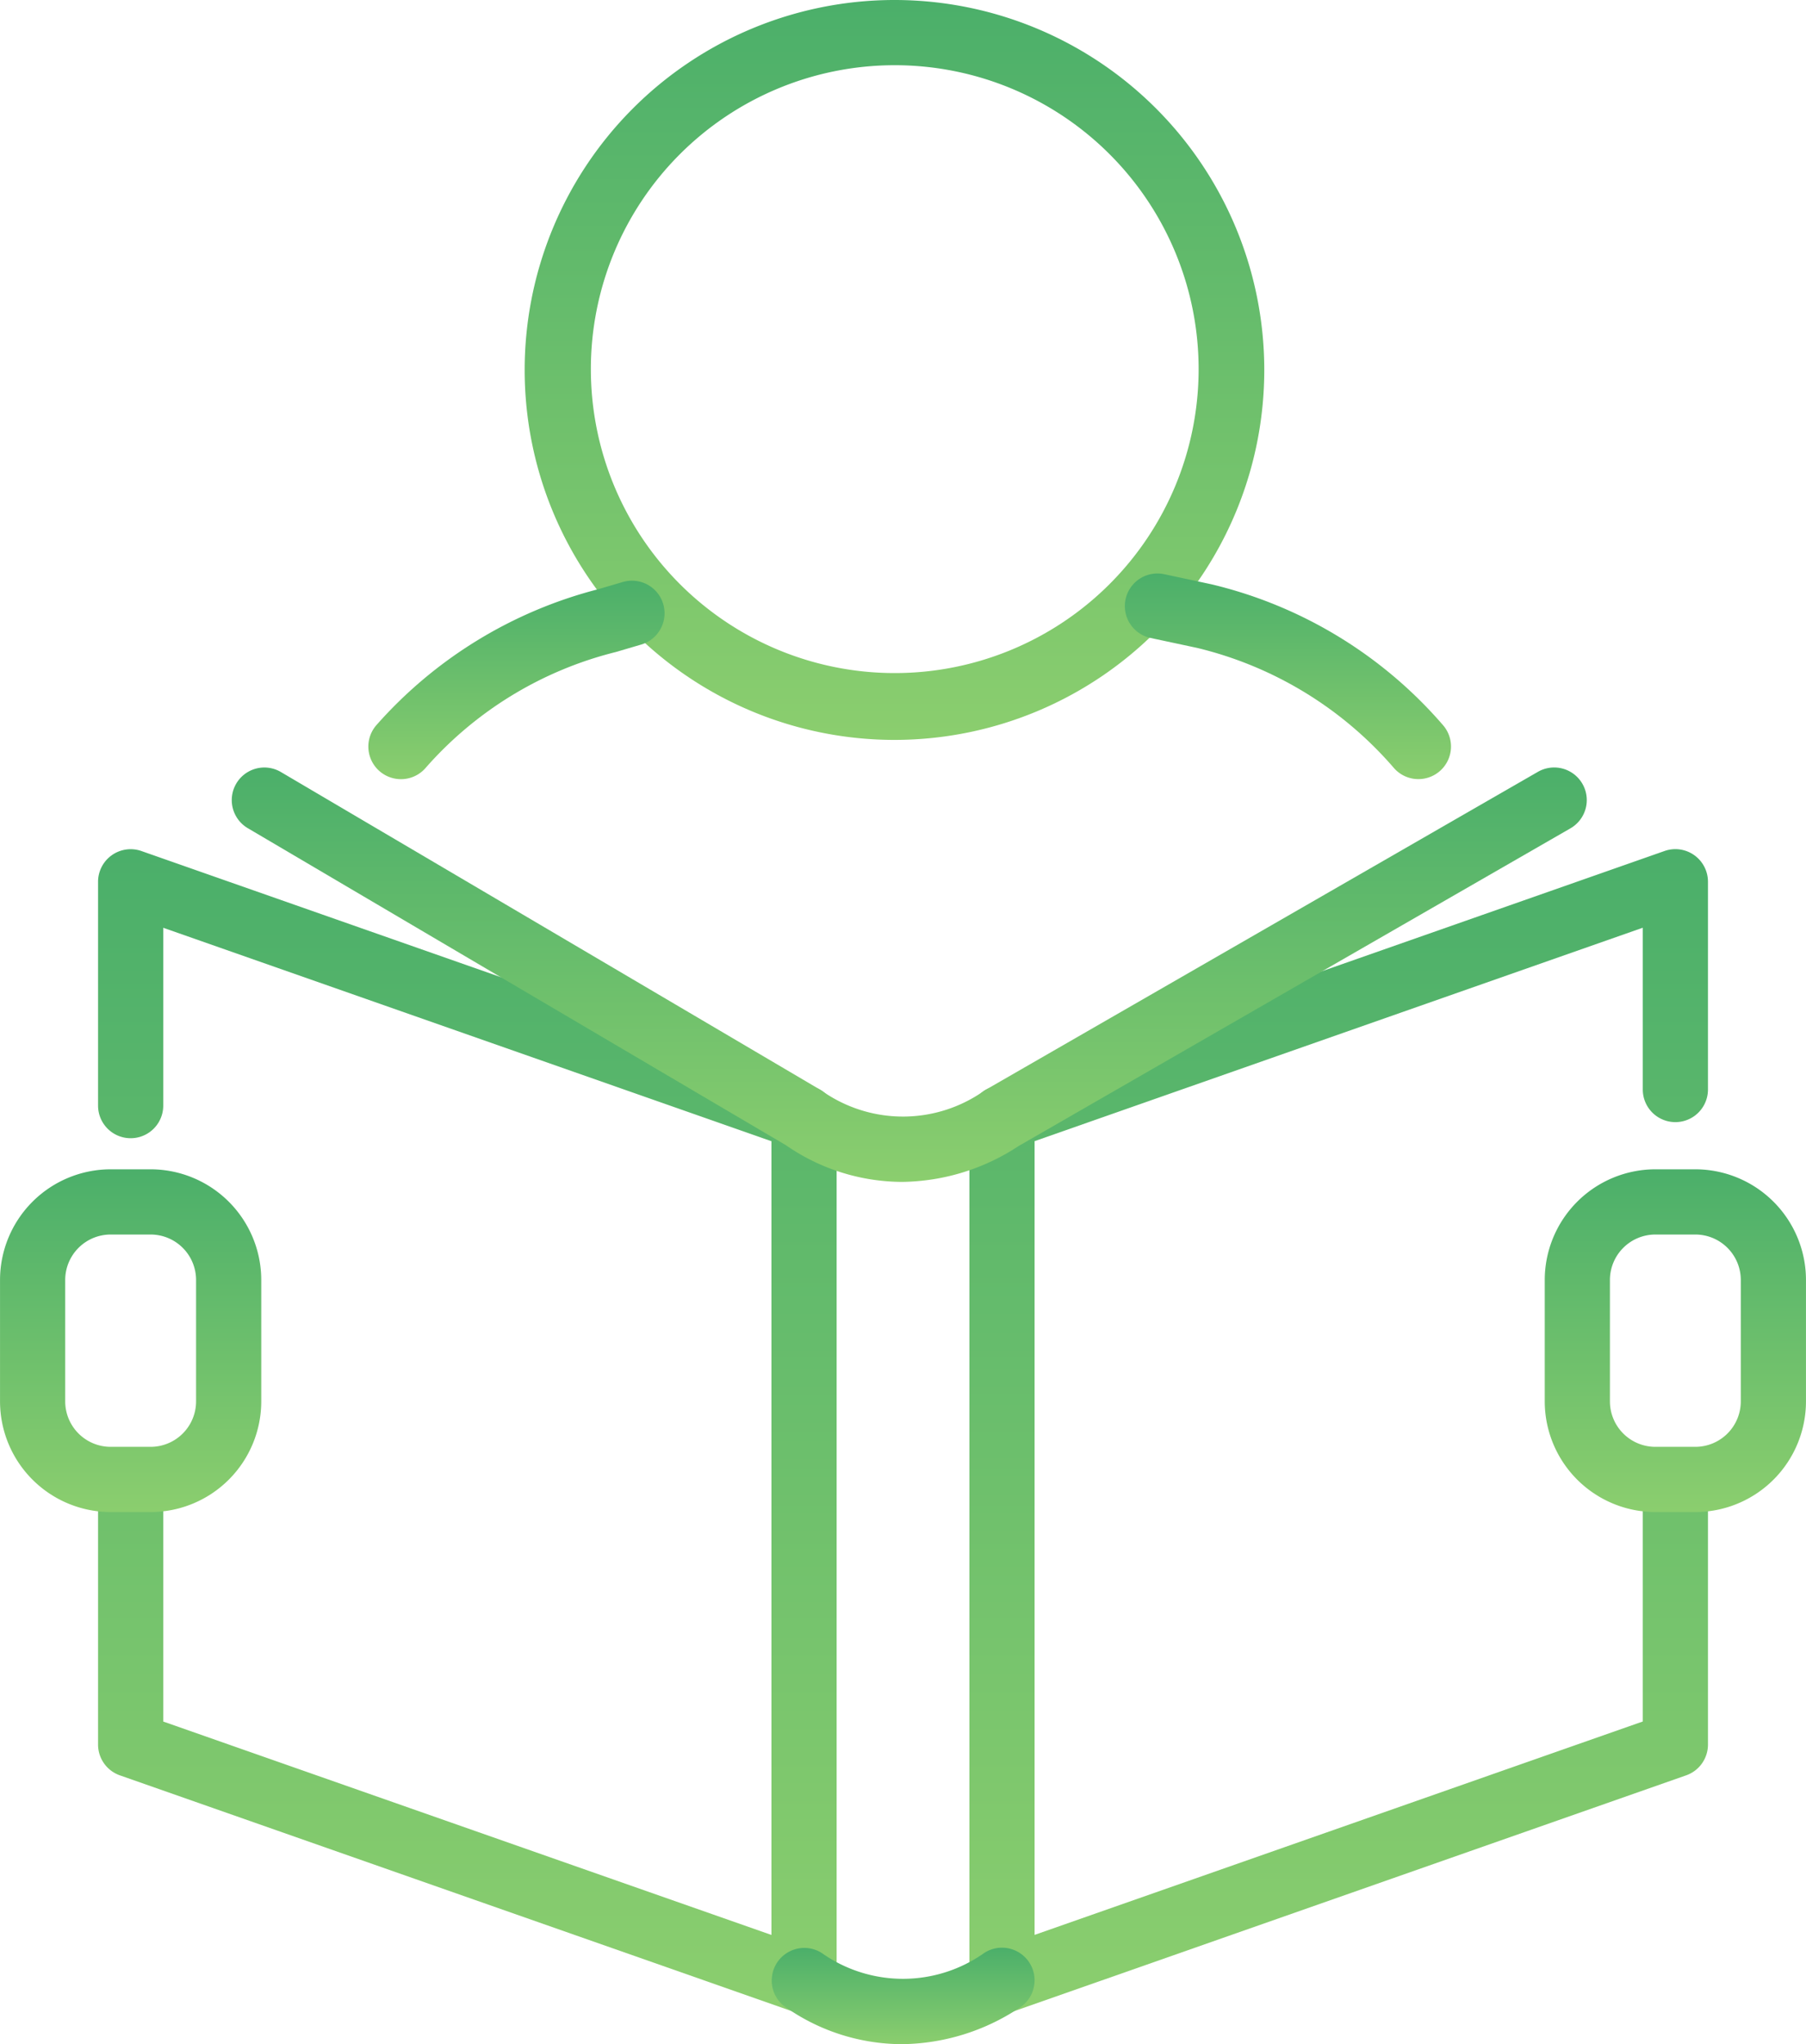
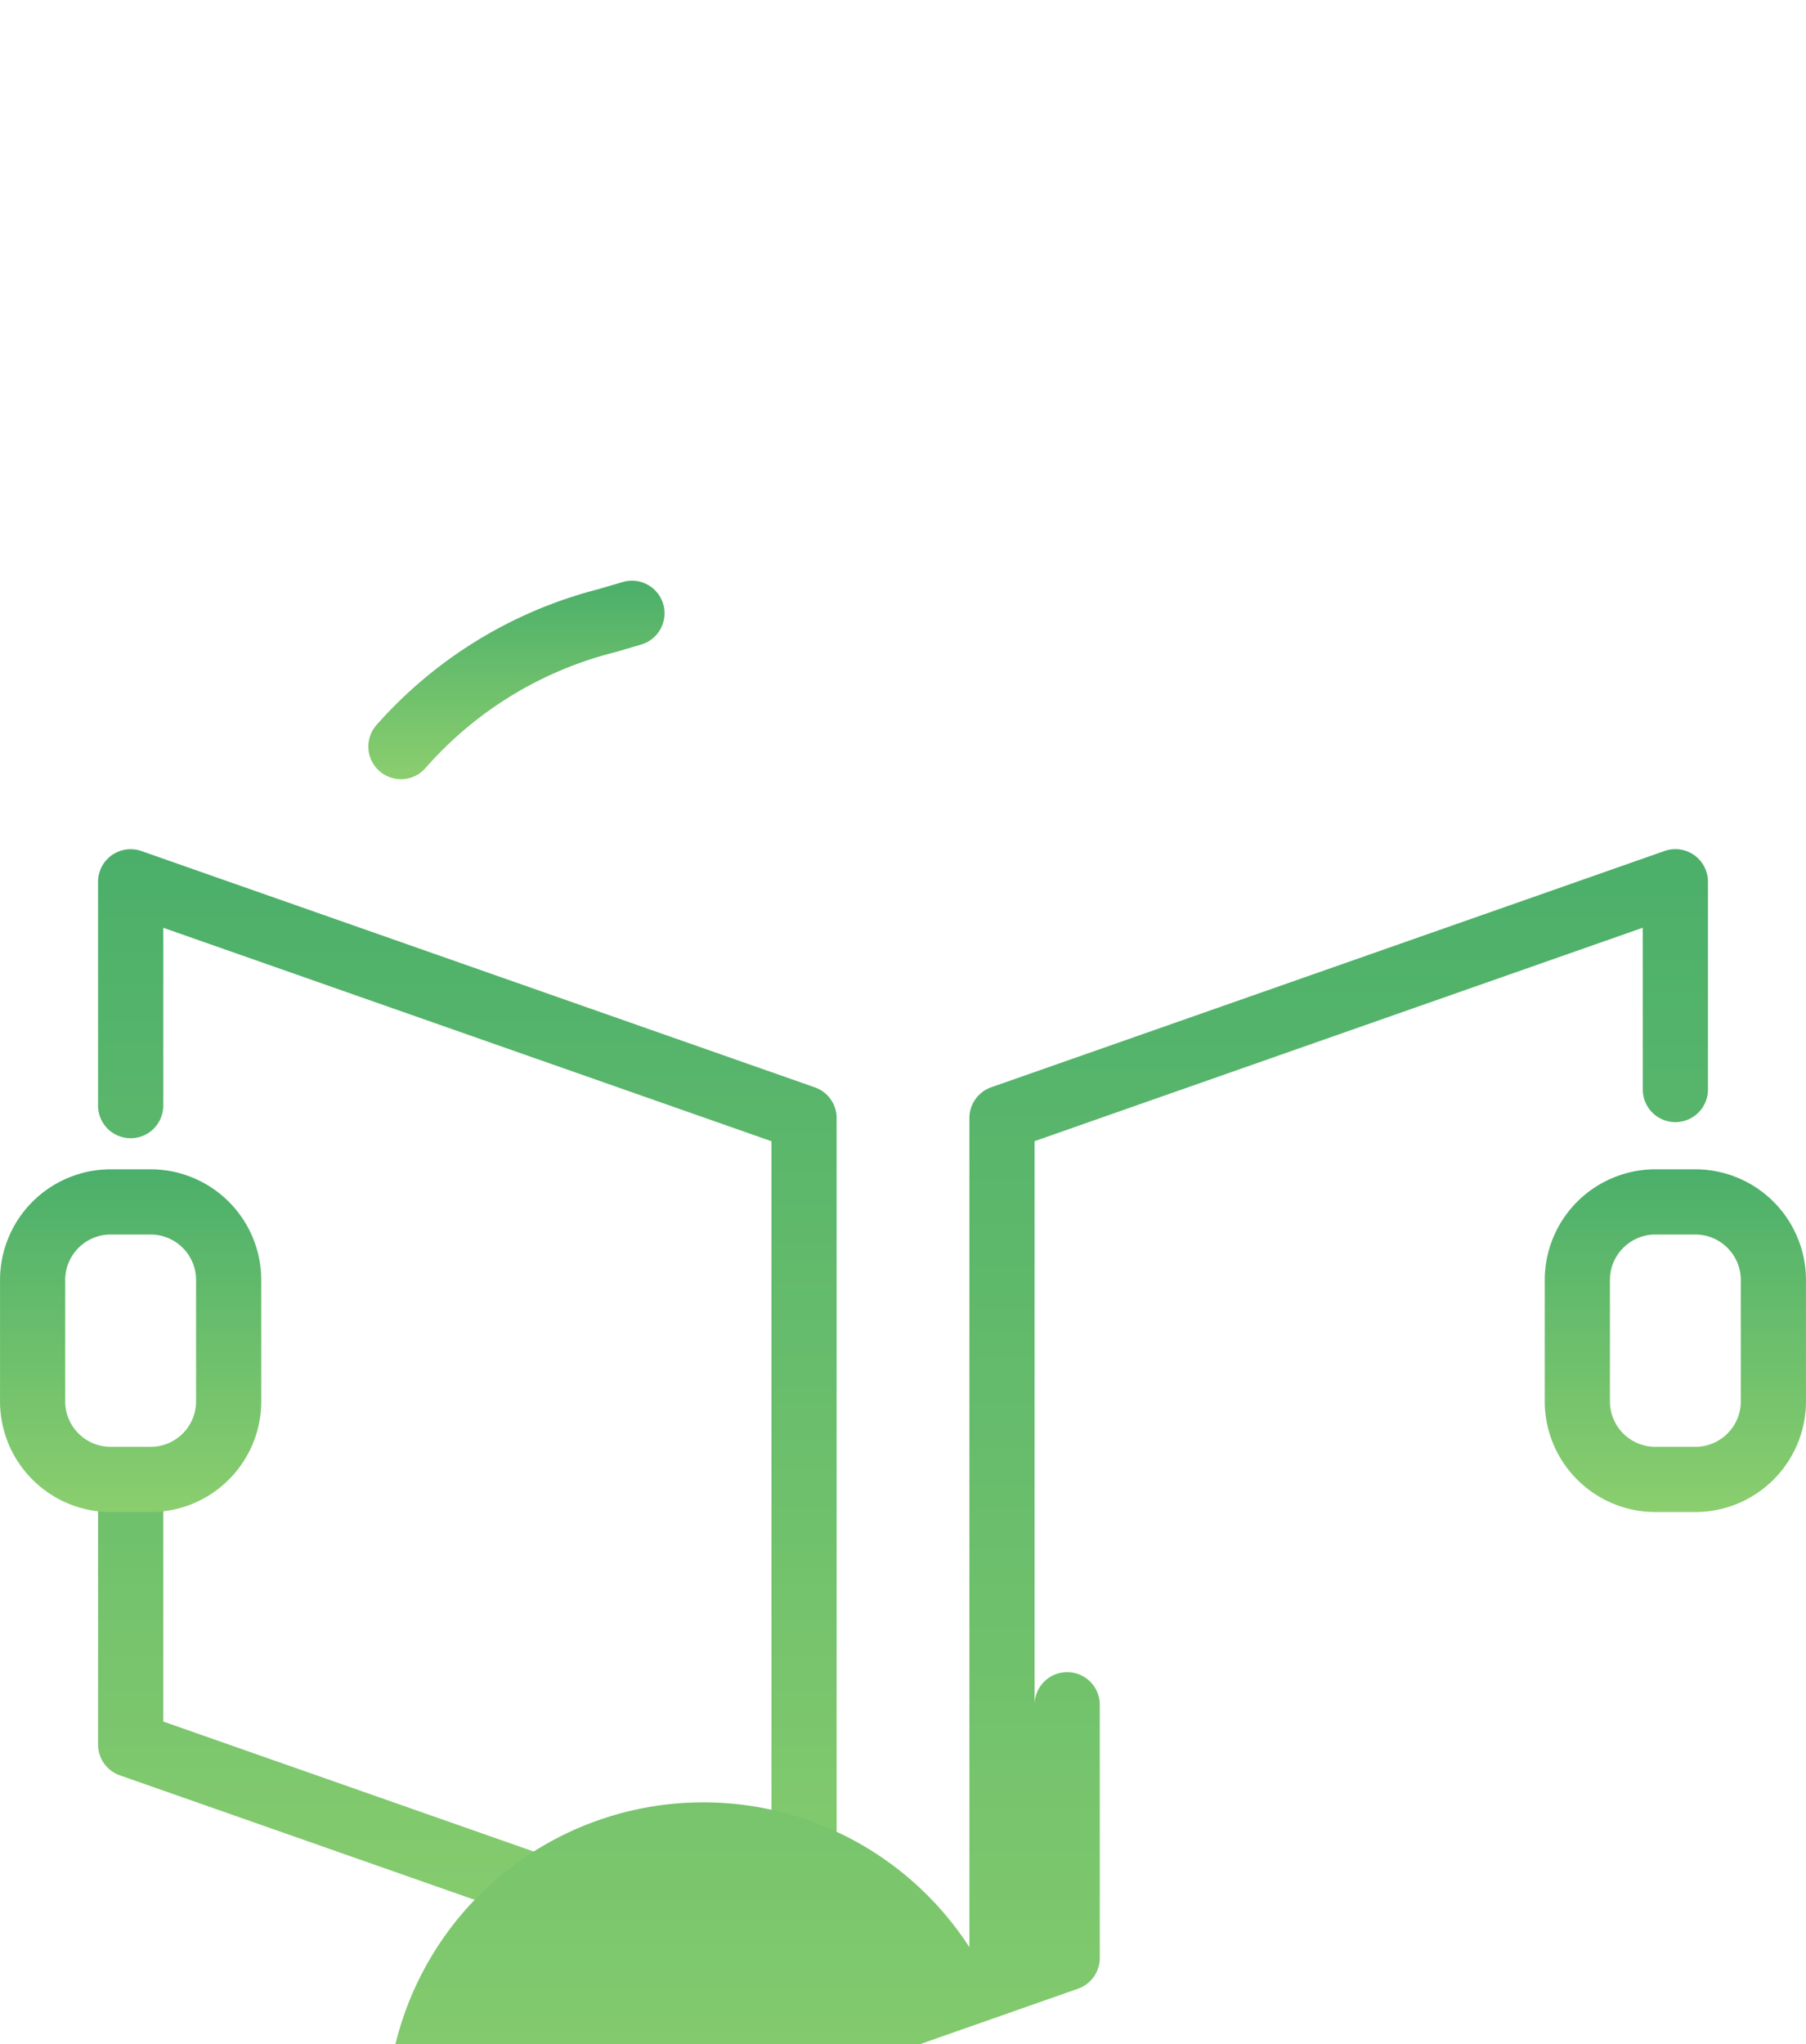
<svg xmlns="http://www.w3.org/2000/svg" id="Group_26496" data-name="Group 26496" width="67.11" height="75.948" viewBox="0 0 67.11 75.948">
  <defs>
    <linearGradient id="linear-gradient" x1="0.5" x2="0.5" y2="1" gradientUnits="objectBoundingBox">
      <stop offset="0" stop-color="#4baf6a" />
      <stop offset="1" stop-color="#8bce6e" />
    </linearGradient>
  </defs>
  <g id="Group_26100" data-name="Group 26100" transform="translate(13.684)">
-     <path id="Path_94051" data-name="Path 94051" d="M2429.992,2269.659a13.745,13.745,0,0,1-.093-27.49h.1a13.745,13.745,0,0,1,.094,27.489l-.009-1.211.009,1.211Zm0-25.067h-.08a11.292,11.292,0,1,0,.08,0Z" transform="translate(-2410.388 -2242.169)" fill="url(#linear-gradient)" />
    <path id="Path_94052" data-name="Path 94052" d="M2381.161,2383.109a1.211,1.211,0,0,1-.915-2,16.454,16.454,0,0,1,8.244-5.056l.917-.269a1.211,1.211,0,0,1,.684,2.324l-.931.274-.03.008a13.849,13.849,0,0,0-7.053,4.306A1.209,1.209,0,0,1,2381.161,2383.109Z" transform="translate(-2379.95 -2354.16)" fill="url(#linear-gradient)" />
-     <path id="Path_94053" data-name="Path 94053" d="M2564.955,2381.755a1.207,1.207,0,0,1-.925-.428,13.97,13.97,0,0,0-7.305-4.448l-1.722-.368a1.211,1.211,0,0,1,.506-2.369l1.744.373.043.01a16.379,16.379,0,0,1,8.581,5.236,1.211,1.211,0,0,1-.922,1.994Z" transform="translate(-2525.93 -2352.808)" fill="url(#linear-gradient)" />
  </g>
  <g id="Group_26102" data-name="Group 26102" transform="translate(0 28.514)">
    <g id="Group_26101" data-name="Group 26101" transform="translate(3.643 0)">
      <path id="Path_94054" data-name="Path 94054" d="M2344.006,2480.786a1.216,1.216,0,0,1-.4-.068l-25.023-8.78a1.211,1.211,0,0,1-.81-1.143v-9.156a1.211,1.211,0,0,1,2.422,0v8.3l22.6,7.929v-29.49l-22.6-7.93v6.608a1.211,1.211,0,1,1-2.422,0v-8.316a1.211,1.211,0,0,1,1.612-1.143l25.023,8.78a1.212,1.212,0,0,1,.81,1.143v32.057a1.211,1.211,0,0,1-1.211,1.211Z" transform="translate(-2317.772 -2434.492)" fill="url(#linear-gradient)" />
-       <path id="Path_94055" data-name="Path 94055" d="M2519.483,2480.785a1.211,1.211,0,0,1-1.211-1.211v-32.057a1.211,1.211,0,0,1,.81-1.143l25.023-8.78a1.211,1.211,0,0,1,1.612,1.143v7.72a1.211,1.211,0,1,1-2.422,0v-6.012l-22.6,7.93v29.49l22.6-7.929v-8.551a1.211,1.211,0,1,1,2.422,0v9.409a1.211,1.211,0,0,1-.81,1.143l-25.023,8.78A1.216,1.216,0,0,1,2519.483,2480.785Z" transform="translate(-2485.893 -2434.491)" fill="url(#linear-gradient)" />
-       <path id="Path_94056" data-name="Path 94056" d="M2477.576,2693.854a7.556,7.556,0,0,1-4.392-1.422,1.211,1.211,0,0,1,1.494-1.906,5.229,5.229,0,0,0,5.962-.067,1.211,1.211,0,0,1,1.3,2.044A8.04,8.04,0,0,1,2477.576,2693.854Z" transform="translate(-2447.7 -2646.42)" fill="url(#linear-gradient)" />
-       <path id="Path_94057" data-name="Path 94057" d="M2373.435,2434.133a7.62,7.62,0,0,1-4.314-1.363l-20-11.781a1.211,1.211,0,0,1,1.229-2.087l20.057,11.814a1.248,1.248,0,0,1,.136.093,5.226,5.226,0,0,0,5.956-.071c.015-.01.03-.019.045-.027l20.52-11.814a1.211,1.211,0,1,1,1.208,2.1l-20.5,11.8A8.031,8.031,0,0,1,2373.435,2434.133Z" transform="translate(-2343.559 -2418.735)" fill="url(#linear-gradient)" />
+       <path id="Path_94055" data-name="Path 94055" d="M2519.483,2480.785a1.211,1.211,0,0,1-1.211-1.211v-32.057a1.211,1.211,0,0,1,.81-1.143l25.023-8.78a1.211,1.211,0,0,1,1.612,1.143v7.72a1.211,1.211,0,1,1-2.422,0v-6.012l-22.6,7.93v29.49v-8.551a1.211,1.211,0,1,1,2.422,0v9.409a1.211,1.211,0,0,1-.81,1.143l-25.023,8.78A1.216,1.216,0,0,1,2519.483,2480.785Z" transform="translate(-2485.893 -2434.491)" fill="url(#linear-gradient)" />
    </g>
    <path id="Path_94058" data-name="Path 94058" d="M2300.813,2523.923h-1.487a4.115,4.115,0,0,1-4.11-4.111V2515.3a4.115,4.115,0,0,1,4.11-4.111h1.487a4.115,4.115,0,0,1,4.11,4.111v4.512A4.115,4.115,0,0,1,2300.813,2523.923Zm-1.487-10.311a1.69,1.69,0,0,0-1.688,1.688v4.512a1.69,1.69,0,0,0,1.688,1.688h1.487a1.69,1.69,0,0,0,1.688-1.688V2515.3a1.69,1.69,0,0,0-1.688-1.688Z" transform="translate(-2295.215 -2496.259)" fill="url(#linear-gradient)" />
    <path id="Path_94059" data-name="Path 94059" d="M2656.263,2523.923h-1.487a4.115,4.115,0,0,1-4.11-4.111V2515.3a4.115,4.115,0,0,1,4.11-4.111h1.487a4.115,4.115,0,0,1,4.11,4.111v4.512A4.115,4.115,0,0,1,2656.263,2523.923Zm-1.487-10.311a1.69,1.69,0,0,0-1.688,1.688v4.512a1.69,1.69,0,0,0,1.688,1.688h1.487a1.69,1.69,0,0,0,1.688-1.688V2515.3a1.69,1.69,0,0,0-1.688-1.688Z" transform="translate(-2593.264 -2496.259)" fill="url(#linear-gradient)" />
  </g>
</svg>